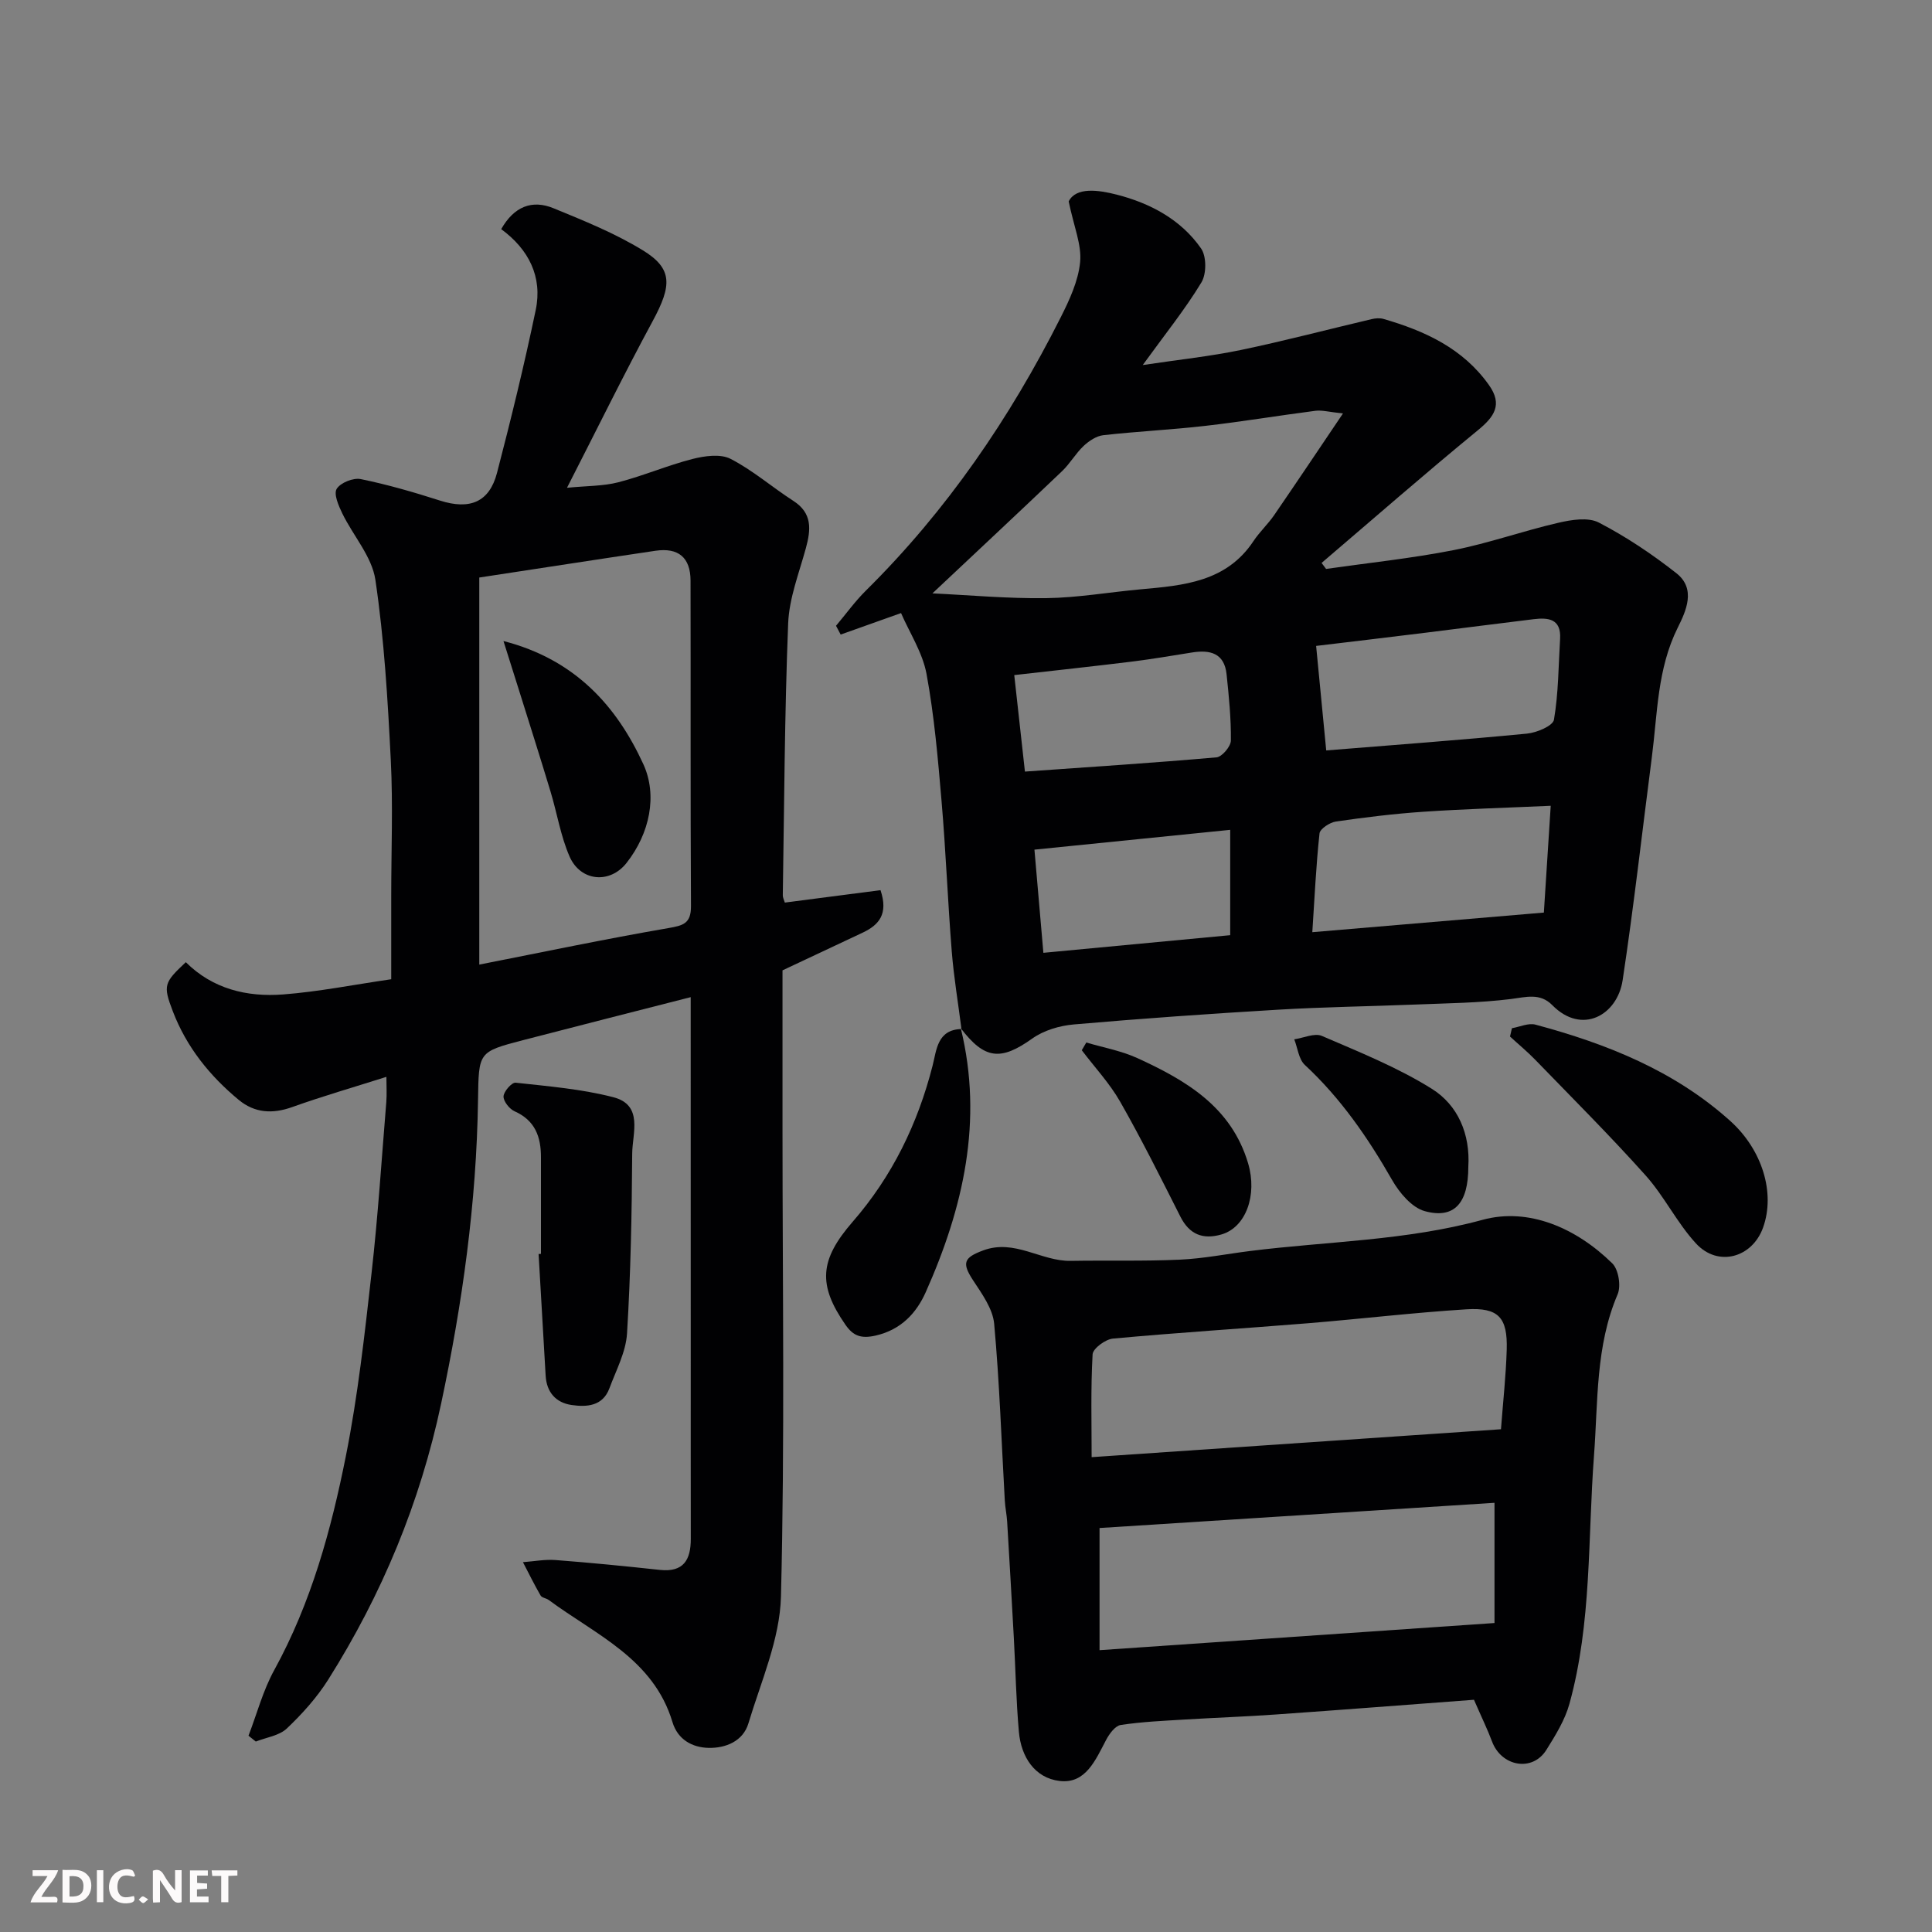
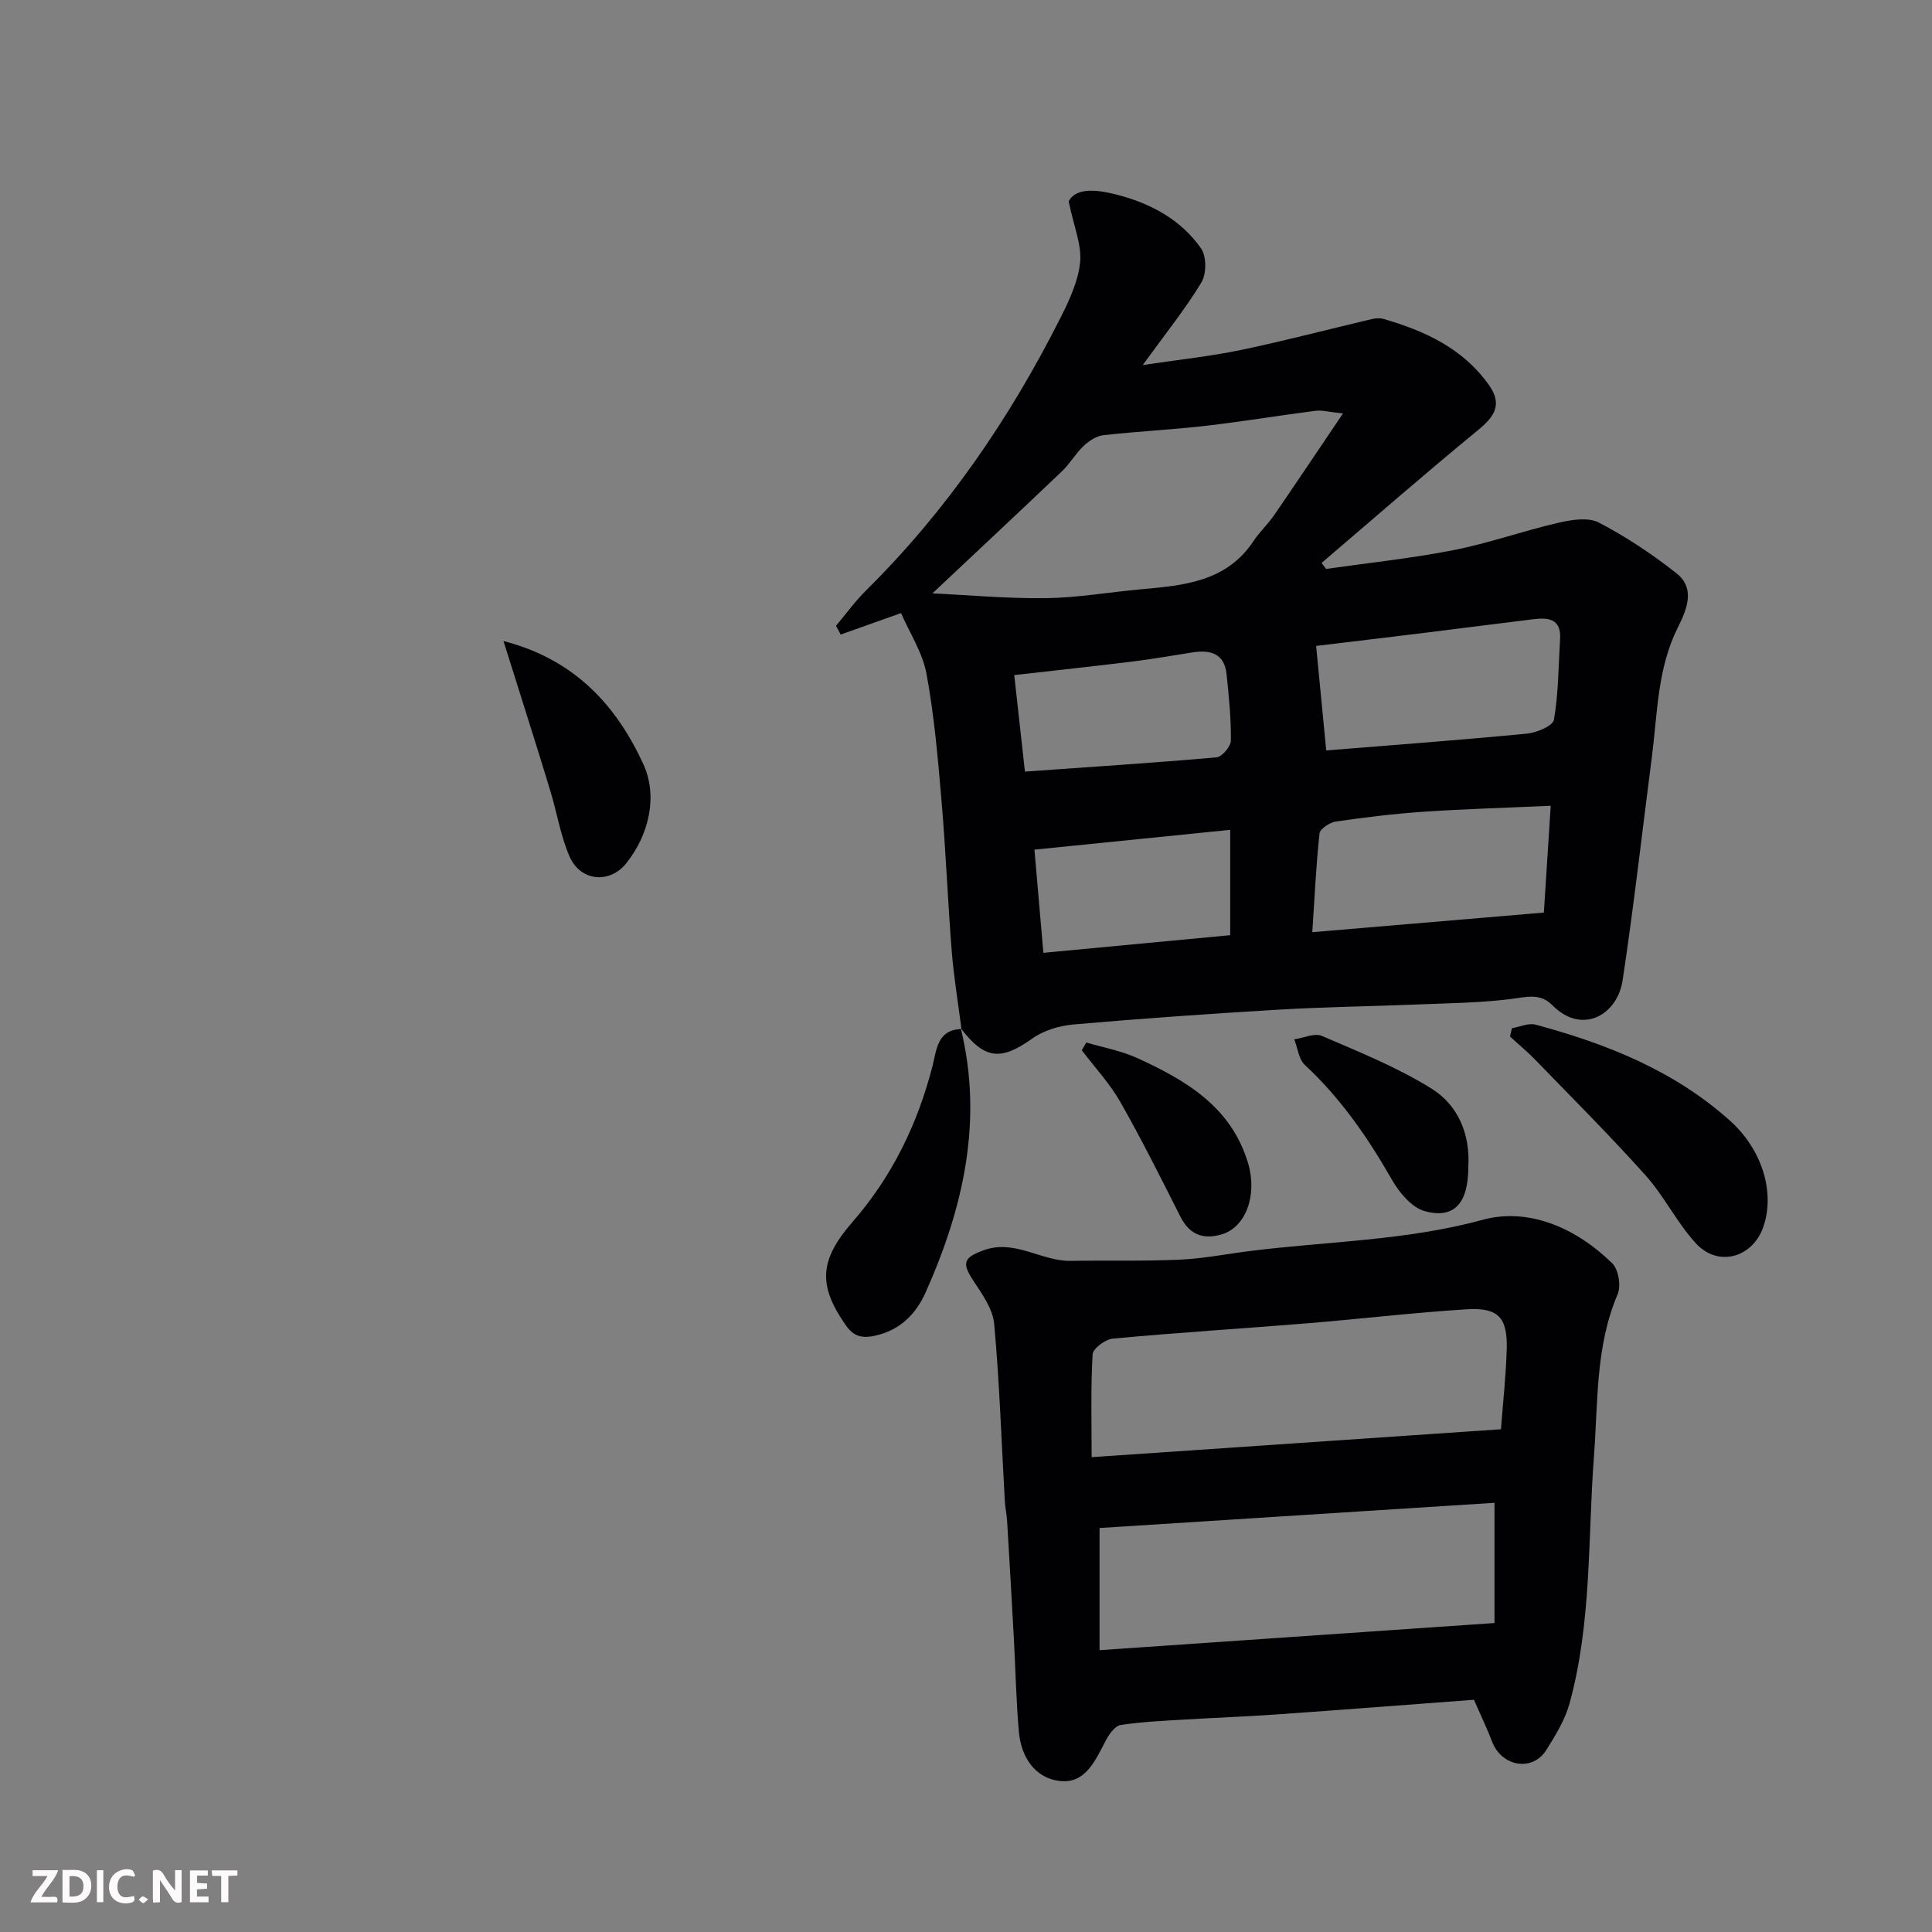
<svg xmlns="http://www.w3.org/2000/svg" enable-background="new 0 0 400 400" viewBox="0 0 400 400">
  <rect x="0" y="0" width="400" height="400" fill="#808080" stroke="none" />
  <g fill="#010103">
-     <path d="m143 206.45c-11.75 3.01-23.25 5.92-34.74 8.91-9.27 2.42-9.14 2.46-9.29 12.37-.31 21.23-3.22 42.1-7.64 62.88-4.37 20.55-12.25 39.48-23.37 57.13-2.34 3.71-5.38 7.09-8.57 10.12-1.58 1.5-4.25 1.85-6.43 2.71-.5-.4-1.01-.81-1.51-1.21 1.75-4.55 3-9.36 5.33-13.59 7.64-13.91 11.78-29 14.83-44.32 2.49-12.49 3.89-25.22 5.32-37.9 1.33-11.76 2.08-23.59 3.05-35.39.13-1.61.02-3.24.02-5.21-6.86 2.18-13.26 4.02-19.51 6.26-4.08 1.46-7.76 1.23-11.05-1.48-6.02-4.98-10.83-10.96-13.65-18.33-2.08-5.42-1.83-5.95 2.68-10.19 5.57 5.55 12.66 7.25 20.14 6.68 7.31-.56 14.56-2.01 22.39-3.15 0-5.79 0-11.58 0-17.36 0-9.33.38-18.68-.09-27.99-.63-12.48-1.36-25-3.19-37.34-.71-4.82-4.61-9.13-6.86-13.77-.77-1.59-1.81-4-1.15-5.07.78-1.27 3.43-2.33 4.97-2.02 5.54 1.13 11.02 2.72 16.42 4.45 6.13 1.96 10.21.36 11.8-5.73 2.91-11.17 5.65-22.4 8.01-33.7 1.45-6.91-1.45-12.59-7.14-16.77 2.65-4.68 6.38-6.15 10.82-4.33 6.3 2.58 12.7 5.17 18.48 8.7 6.23 3.81 6.06 7.27 2.07 14.65-5.98 11.06-11.52 22.36-17.75 34.53 4.13-.41 7.49-.33 10.63-1.14 5.18-1.34 10.15-3.49 15.34-4.82 2.52-.64 5.79-1.11 7.89-.03 4.6 2.36 8.61 5.87 12.99 8.69 3.97 2.55 3.66 5.93 2.61 9.79-1.41 5.16-3.46 10.35-3.67 15.59-.74 18.75-.81 37.52-1.11 56.29-.01.47.25.94.42 1.51 6.67-.86 13.29-1.72 19.81-2.57 1.67 4.97-.36 7.21-3.66 8.78-5.43 2.57-10.87 5.12-16.63 7.82v33.17c0 32.16.49 64.33-.32 96.47-.22 8.82-4.13 17.59-6.74 26.27-1.11 3.69-4.69 5.14-8.23 5.07-3.37-.07-6.4-1.7-7.49-5.33-3.93-13.12-15.88-18.08-25.62-25.29-.52-.38-1.41-.45-1.69-.93-1.3-2.25-2.45-4.59-3.65-6.9 2.25-.16 4.52-.61 6.74-.44 7.21.55 14.4 1.26 21.59 2.04 4.95.54 6.43-2.11 6.42-6.44-.02-12.33-.01-24.66-.01-36.99-.01-25-.01-49.98-.01-75.15zm-43.77-86.88v80.14c13.19-2.59 26.1-5.31 39.1-7.55 3.12-.54 4.75-.93 4.73-4.58-.13-22.46-.04-44.92-.09-67.38-.01-4.77-2.53-6.87-7.26-6.17-12.09 1.79-24.16 3.67-36.48 5.54z" />
    <path d="m199.06 213.04c-.68-5.35-1.58-10.69-2.01-16.06-.83-10.36-1.22-20.75-2.11-31.1-.75-8.81-1.51-17.66-3.11-26.34-.82-4.43-3.5-8.51-5.28-12.61-4.83 1.72-8.67 3.08-12.5 4.45-.32-.61-.64-1.21-.96-1.82 2.05-2.43 3.92-5.04 6.16-7.26 16.73-16.54 29.82-35.68 40.36-56.6 1.82-3.61 3.64-7.53 4.02-11.45.34-3.56-1.29-7.31-2.37-12.55 1.51-3.02 6.14-2.38 9.92-1.41 6.91 1.76 13.31 5.14 17.49 11.15 1.14 1.64 1.14 5.27.07 7.03-3.35 5.54-7.45 10.62-12.15 17.11 7.6-1.14 14.03-1.81 20.32-3.12 9.06-1.89 18.03-4.26 27.04-6.38.79-.19 1.72-.27 2.48-.05 8.58 2.48 16.47 6.1 21.85 13.7 2.86 4.04 1.12 6.55-2.33 9.37-10.93 8.96-21.57 18.27-32.33 27.45.31.41.62.82.93 1.24 8.8-1.26 17.67-2.18 26.39-3.89 7.31-1.44 14.4-3.98 21.68-5.66 2.71-.63 6.18-1.2 8.4-.05 5.65 2.93 11.04 6.54 16.05 10.48 4.13 3.24 2.02 7.81.27 11.32-4.23 8.51-4.17 17.72-5.34 26.75-2 15.4-3.73 30.85-6.05 46.2-1.1 7.27-8.44 11.39-14.56 5.17-2.55-2.59-5.42-1.67-8.59-1.27-6.54.81-13.18.87-19.79 1.14-9.43.38-18.88.5-28.3 1.06-14.15.84-28.29 1.83-42.4 3.06-2.96.26-6.23 1.23-8.61 2.93-6.47 4.61-9.83 4.35-14.78-2.14zm78.99-127.44c-2.93-.31-4.35-.72-5.7-.55-7.61.98-15.18 2.25-22.8 3.12-7.02.81-14.09 1.14-21.11 1.93-1.44.16-2.97 1.18-4.08 2.22-1.65 1.55-2.81 3.64-4.45 5.21-8.89 8.48-17.87 16.86-26.86 25.32 7.6.36 15.59 1.1 23.57.99 6.53-.09 13.04-1.24 19.57-1.83 8.86-.8 17.71-1.52 23.32-9.97 1.26-1.9 2.98-3.49 4.28-5.37 4.56-6.64 9.04-13.34 14.26-21.07zm-3.47 69.77c13.73-1.11 27.66-2.14 41.55-3.48 2.02-.19 5.38-1.6 5.6-2.88.94-5.49.93-11.14 1.27-16.74.25-4.18-2.46-4.44-5.5-4.07-7.46.9-14.92 1.88-22.38 2.8-7.93.98-15.87 1.92-22.63 2.73.72 7.48 1.39 14.42 2.09 21.64zm46.48 11.46c-9.32.42-17.89.66-26.43 1.24-6.04.41-12.06 1.15-18.05 2.02-1.27.19-3.29 1.51-3.39 2.47-.72 6.66-1.02 13.36-1.49 20.44 16.62-1.41 32.37-2.74 47.94-4.06.48-7.57.92-14.44 1.42-22.11zm-108.86-7.08c13.52-.96 26.61-1.8 39.67-2.95 1.13-.1 2.96-2.26 2.97-3.48.05-4.57-.41-9.16-.89-13.72-.46-4.38-3.41-5.11-7.16-4.51-4.18.67-8.35 1.38-12.55 1.9-7.95.98-15.91 1.83-24.25 2.78.71 6.4 1.44 13.02 2.21 19.98zm1.97 16.16c.66 7.58 1.24 14.31 1.85 21.36 13.44-1.27 25.99-2.45 38.68-3.65 0-7.19 0-14.25 0-21.81-13.78 1.39-27.2 2.75-40.53 4.1z" />
    <path d="m305.17 351.92c-13.7 1.02-27.38 2.09-41.07 3.05-6.26.44-12.53.66-18.8 1.04-4.43.27-8.89.46-13.27 1.13-1.16.18-2.37 1.85-3.03 3.11-2.18 4.12-4.22 9.13-9.62 8.48-5.16-.62-7.97-4.99-8.43-10.17-.57-6.43-.69-12.89-1.04-19.34-.44-8.06-.91-16.13-1.39-24.19-.09-1.47-.41-2.93-.49-4.4-.69-12.19-1.09-24.42-2.2-36.57-.29-3.12-2.55-6.22-4.38-9.01-2.35-3.59-1.89-4.68 2.09-6.16 6.54-2.44 12 2.27 18.14 2.16 7.52-.13 15.06.09 22.57-.25 4.89-.22 9.74-1.19 14.61-1.8 16.03-2.01 32.19-2.11 48.09-6.45 9.57-2.61 19.43 1.72 26.85 9.01 1.3 1.27 1.85 4.69 1.11 6.42-4.59 10.75-4.04 22.15-4.89 33.38-1.3 17.18-.44 34.59-5.09 51.41-.93 3.36-2.89 6.51-4.76 9.51-2.92 4.68-9.36 3.43-11.27-1.75-.92-2.45-2.07-4.8-3.73-8.61zm5.59-56.01c.43-5.7 1.03-11.07 1.19-16.47.2-6.67-1.7-8.78-8.36-8.36-10.97.69-21.89 1.99-32.85 2.89-13.43 1.09-26.89 1.93-40.31 3.17-1.56.14-4.15 2.05-4.22 3.26-.4 7.09-.2 14.21-.2 21.29 28.53-1.95 56.52-3.85 84.75-5.78zm-83.11 45.74c27.84-1.91 54.55-3.75 81.77-5.62 0-8.83 0-16.84 0-24.89-27.4 1.75-54.66 3.49-81.77 5.22z" />
-     <path d="m112 259.6c0-6.66-.01-13.31 0-19.97.01-4.24-1.19-7.65-5.46-9.55-1.07-.48-2.33-2.07-2.29-3.09.05-1.03 1.72-2.92 2.5-2.83 6.77.74 13.65 1.31 20.21 3 6.3 1.62 3.96 7.48 3.93 11.69-.08 12.41-.31 24.84-1.07 37.23-.24 3.85-2.26 7.62-3.65 11.36-1.38 3.7-4.69 3.91-7.84 3.45-3.25-.48-5.16-2.64-5.36-6.07-.48-8.4-.97-16.79-1.46-25.19.18-.01.33-.02.49-.03z" />
    <path d="m313.03 212.88c1.63-.28 3.42-1.13 4.87-.74 14.75 3.96 28.75 9.53 40.32 19.93 6.64 5.97 9.37 14.9 6.81 22.07-2.24 6.27-9.33 8.25-13.88 3.32-3.95-4.28-6.57-9.78-10.46-14.12-7.33-8.19-15.13-15.97-22.78-23.87-1.66-1.72-3.52-3.25-5.28-4.87.13-.58.27-1.15.4-1.72z" />
    <path d="m198.92 212.89c4.68 19.16.52 37.2-7.26 54.65-1.91 4.27-5.05 7.75-10.34 8.97-3.05.7-4.67.07-6.25-2.19-5.79-8.32-5.39-13.48 1.47-21.37 8.17-9.39 13.46-20.26 16.54-32.3.83-3.23.95-7.48 5.98-7.6 0-.01-.14-.16-.14-.16z" />
-     <path d="m304 241.59c0 7.49-2.89 10.85-9.03 9.16-2.67-.74-5.24-3.8-6.75-6.44-5-8.75-10.62-16.91-18.06-23.82-1.28-1.18-1.49-3.51-2.2-5.31 1.93-.28 4.21-1.36 5.73-.7 7.73 3.33 15.64 6.5 22.73 10.93 5.45 3.4 8 9.4 7.58 16.18z" />
+     <path d="m304 241.59c0 7.49-2.89 10.85-9.03 9.16-2.67-.74-5.24-3.8-6.75-6.44-5-8.75-10.62-16.91-18.06-23.82-1.28-1.18-1.49-3.51-2.2-5.31 1.93-.28 4.21-1.36 5.73-.7 7.73 3.33 15.64 6.5 22.73 10.93 5.45 3.4 8 9.4 7.58 16.18" />
    <path d="m224.91 215.84c3.54 1.05 7.26 1.72 10.59 3.24 10.08 4.61 19.45 10.11 22.91 21.78 1.95 6.6-.47 13.26-5.52 14.72-3.83 1.11-6.63.02-8.51-3.7-4.04-7.99-8.03-16.01-12.46-23.78-2.18-3.82-5.27-7.12-7.95-10.66.31-.53.63-1.06.94-1.6z" />
    <path d="m104.24 132.72c14.94 3.84 23.49 13.59 28.95 25.48 2.97 6.45 1.35 14.34-3.47 20.46-3.47 4.41-9.53 3.83-11.79-1.31-1.86-4.25-2.59-8.98-3.95-13.47-2.11-6.99-4.33-13.95-6.51-20.92-.98-3.14-1.98-6.3-3.23-10.24z" />
  </g>
  <path d="m37.59 393.81c-.92.31-1.52.05-2-.78-.7-1.2-1.52-2.34-2.47-3.78v4.59c-.55.03-.95.05-1.41.07-.03-.37-.06-.64-.06-.91 0-1.91 0-3.81 0-5.7 1.13-.41 1.77-.03 2.29.91.62 1.11 1.38 2.14 2.31 3.19v-4.2h1.35v6.61z" fill="#fcfafa" />
  <path d="m12.94 393.88v-6.75c1.9.19 3.93-.54 5.37 1.29.8 1.01.78 2.88.03 3.97-1.37 1.97-3.4 1.51-5.4 1.49m1.45-1.22c2.04.12 2.92-.58 2.89-2.21-.03-1.51-.98-2.19-2.89-2z" fill="#fcfafa" />
  <path d="m11.81 393.87h-5.49c.68-2.18 2.47-3.48 3.51-5.45h-3.08v-1.21h5.29c-.71 2.13-2.44 3.48-3.47 5.51.86 0 1.63.04 2.39-.01.79-.05 1.14.21.85 1.16" fill="#fcfafa" />
  <path d="m39.33 393.86v-6.61h3.7v1.07h-2.22v1.52c.68.04 1.34.09 2.07.13v1.07c-.72.05-1.38.09-2.1.14v1.48h2.4v1.19h-3.84z" fill="#fcfafa" />
  <path d="m27.71 388.56c-1.15-.3-2.46-.61-3.1.64-.37.73-.41 1.93-.06 2.67.63 1.35 1.99.93 3.17.68.35.94-.01 1.32-.93 1.46-1.62.25-3.05-.27-3.76-1.48-.73-1.24-.6-3.03.31-4.17.88-1.11 2.71-1.7 4-1.16.32.13.44.74.65 1.12-.1.08-.19.16-.28.24" fill="#fcfafa" />
  <path d="m49.15 387.24v1.07c-.59.02-1.17.05-1.87.08v5.44h-1.48v-5.44h-1.85c-.05-.4-.08-.73-.13-1.15z" fill="#fcfafa" />
  <path d="m20.06 387.21h1.33v6.62h-1.33z" fill="#fcfafa" />
  <path d="m30.68 393.25c-.49.38-.8.79-1.05.76-.32-.05-.6-.45-.9-.7.26-.24.51-.64.8-.67.29-.04.62.3 1.15.61" fill="#fcfafa" />
</svg>